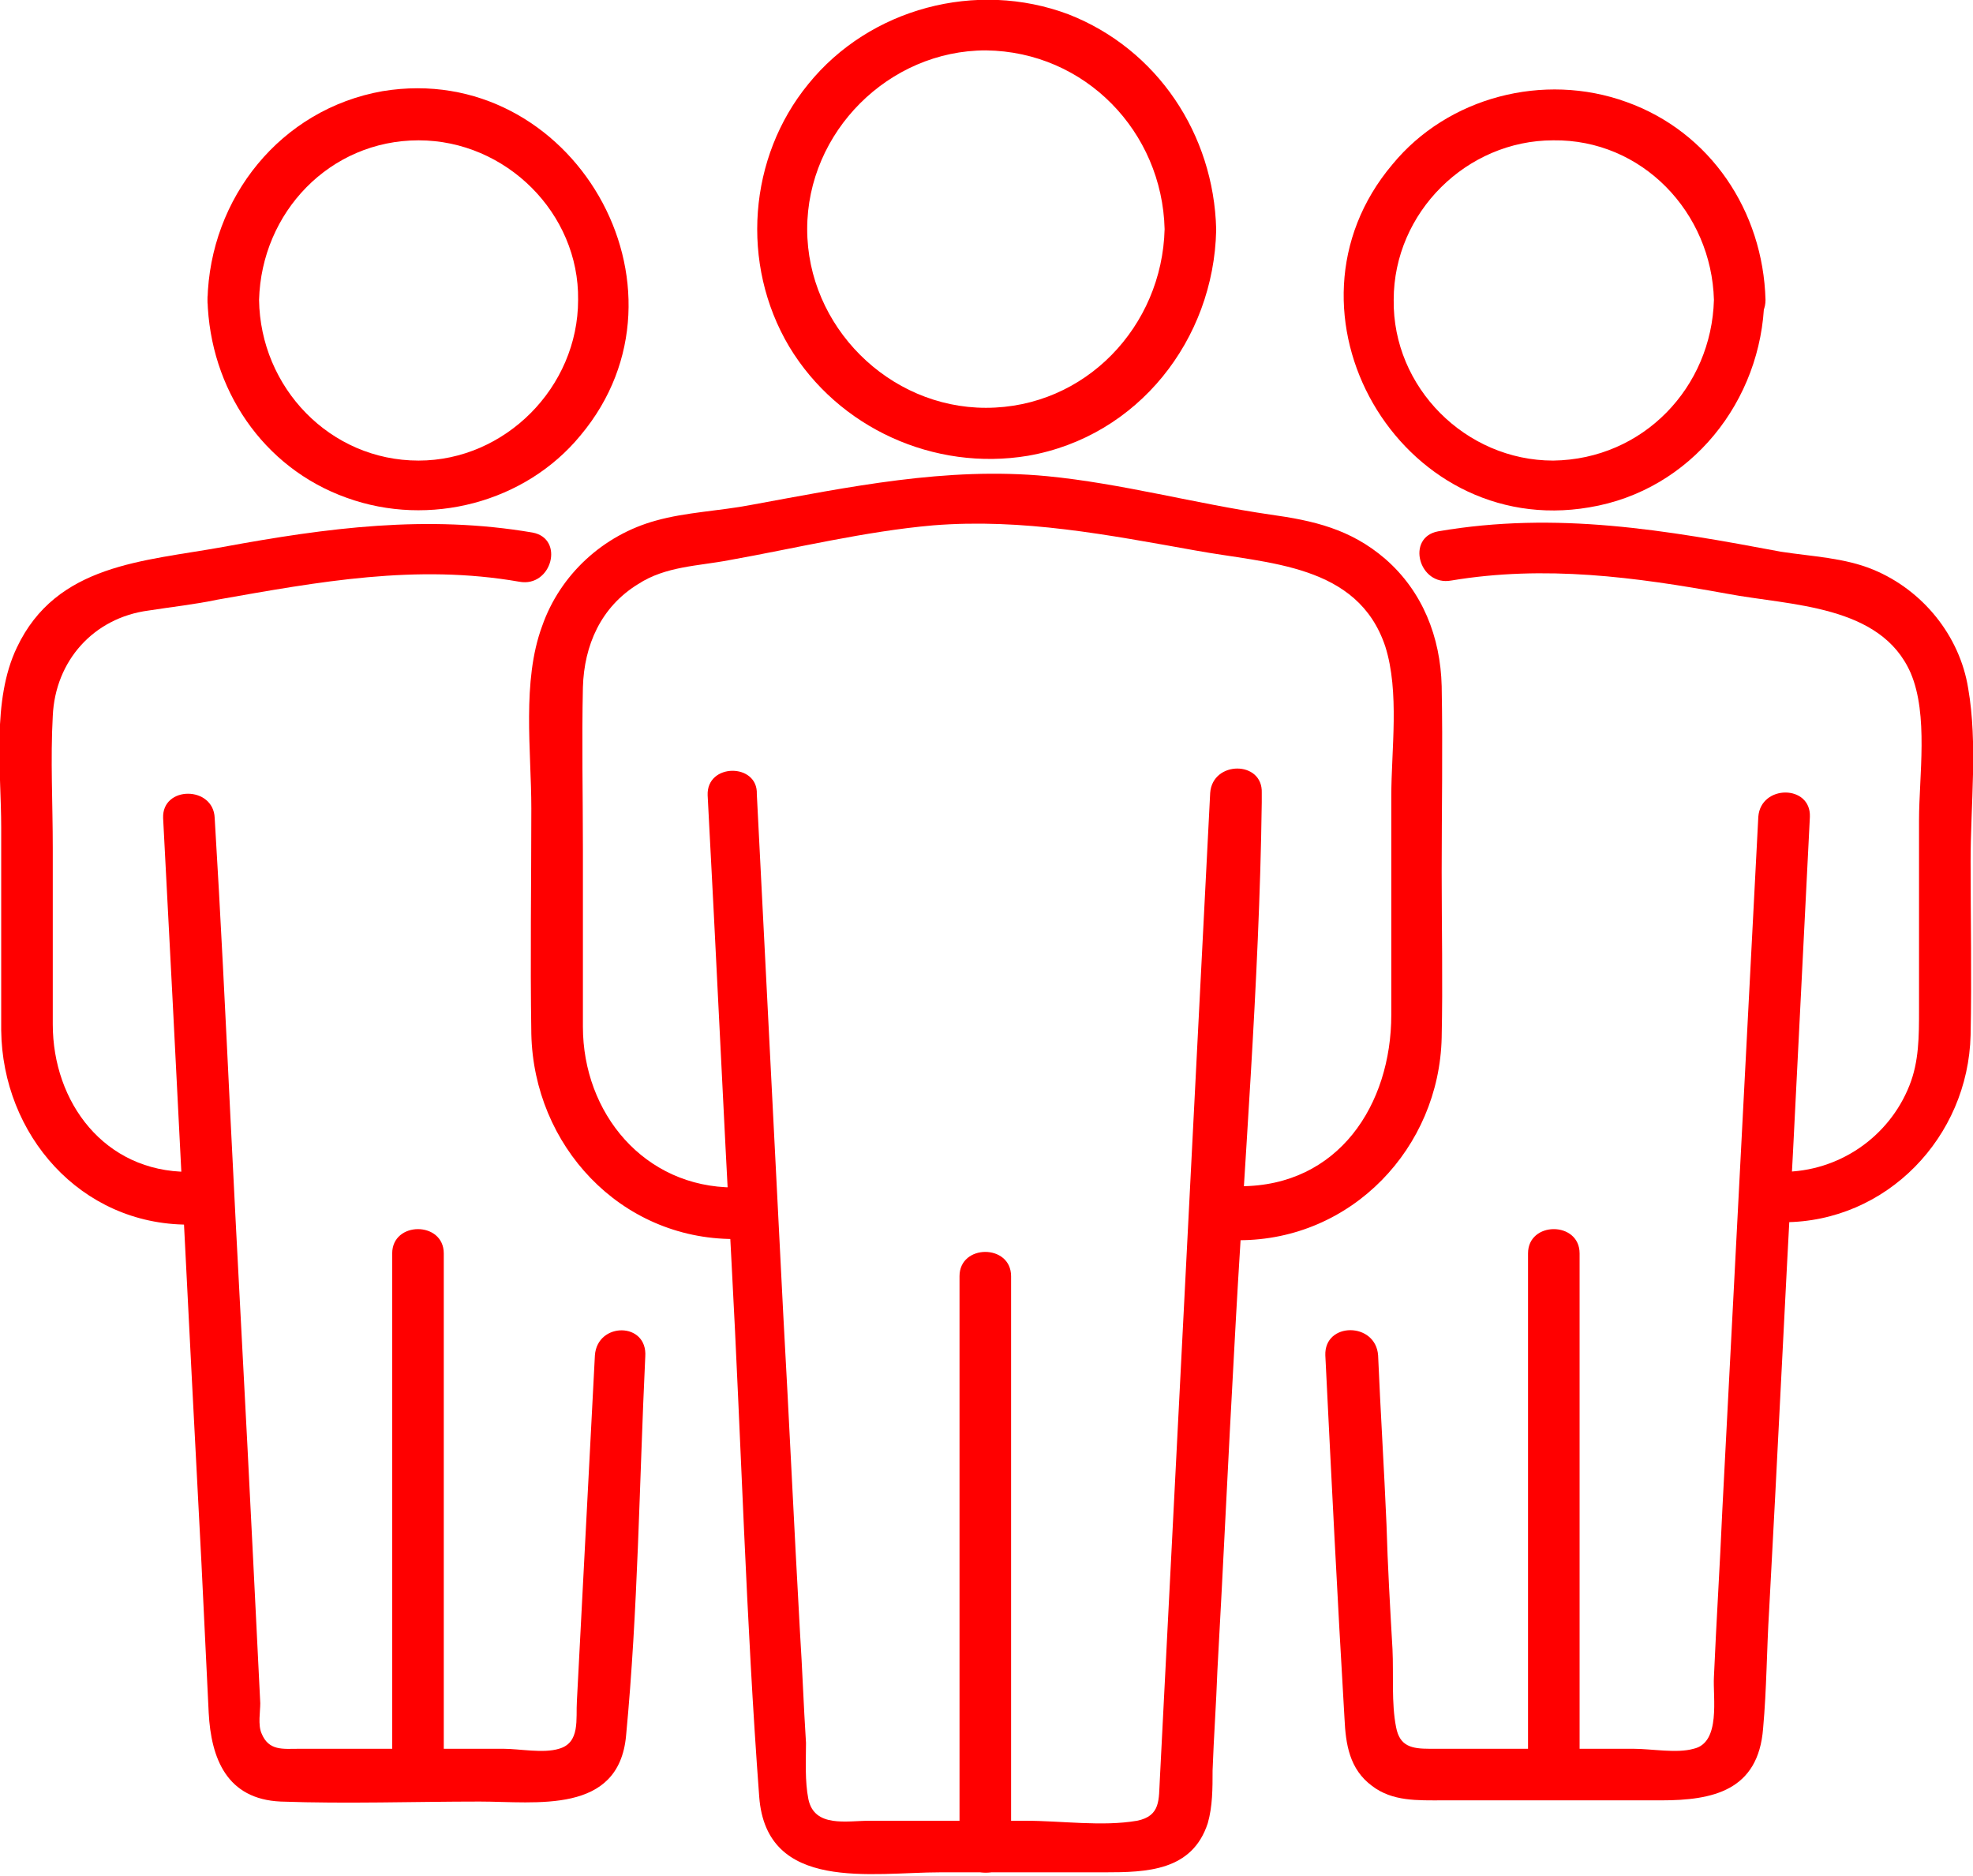
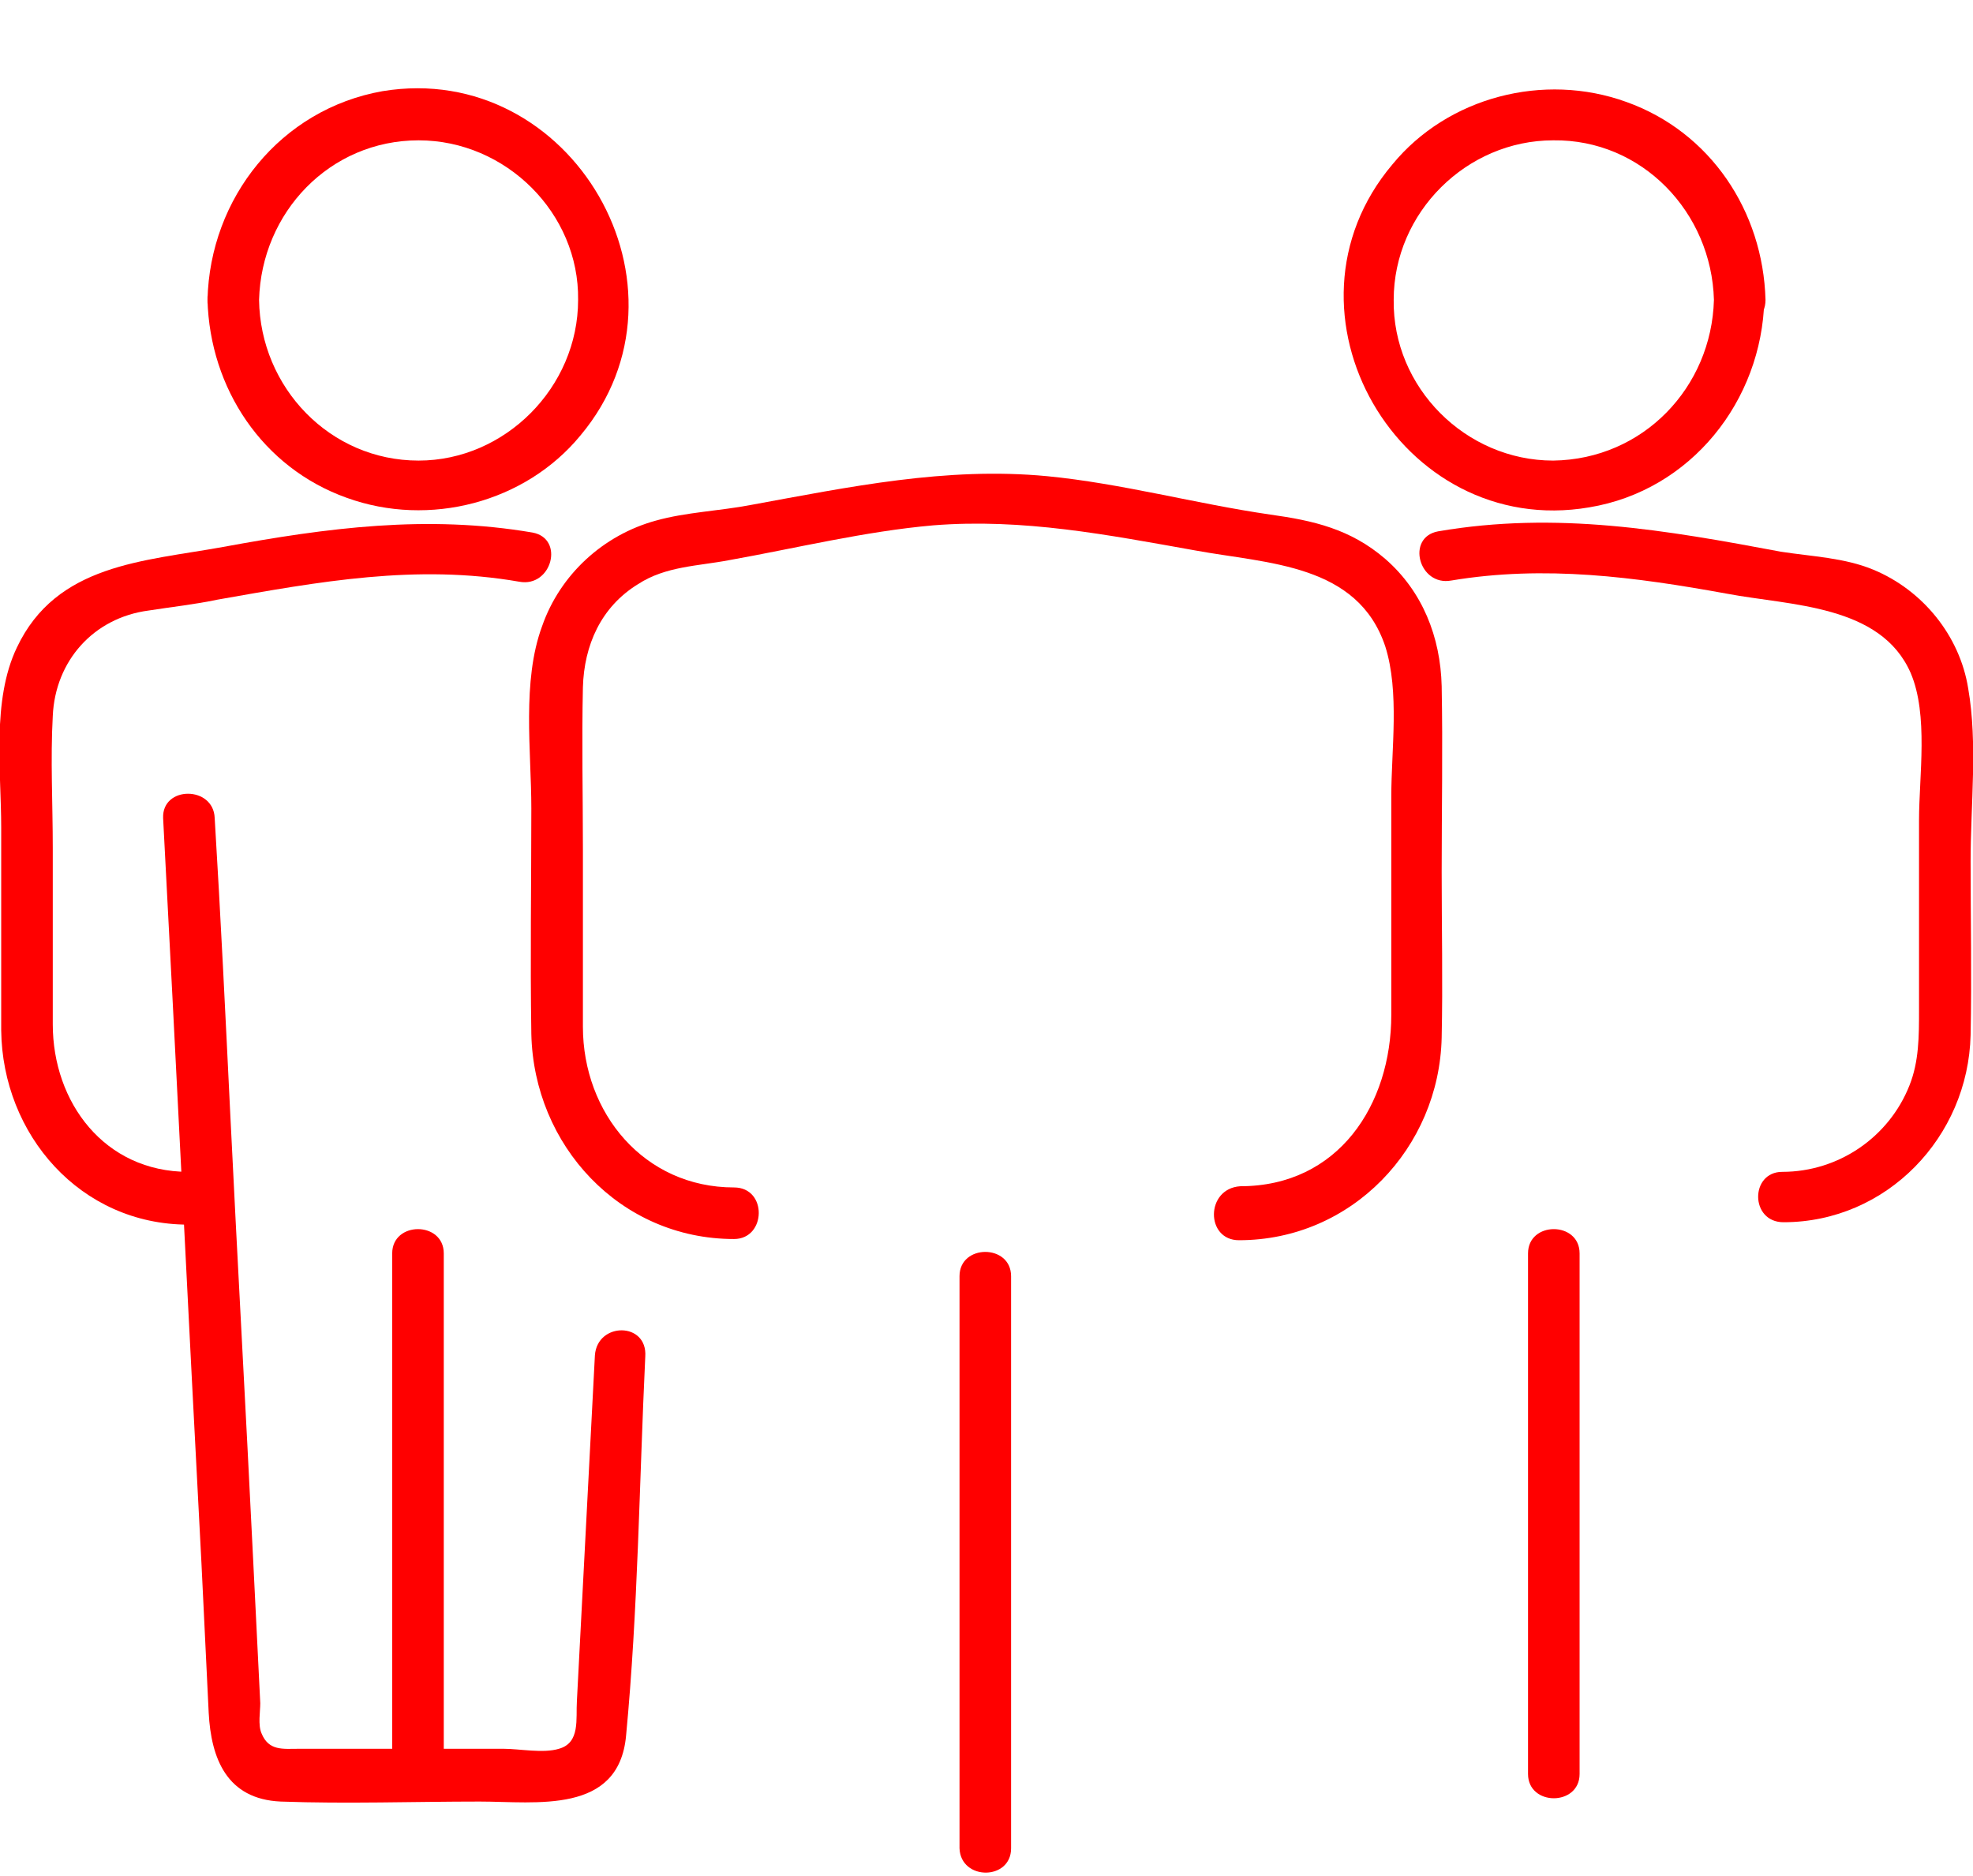
<svg xmlns="http://www.w3.org/2000/svg" xmlns:xlink="http://www.w3.org/1999/xlink" version="1.1" id="Layer_1" x="0px" y="0px" viewBox="0 0 164.5 156.4" style="enable-background:new 0 0 164.5 156.4;" xml:space="preserve">
  <style type="text/css">
	.st0{clip-path:url(#SVGID_2_);fill:#FF0000;}
</style>
  <g>
    <defs>
      <rect id="SVGID_1_" width="164.5" height="156.4" />
    </defs>
    <clipPath id="SVGID_2_">
      <use xlink:href="#SVGID_1_" style="overflow:visible;" />
    </clipPath>
-     <path class="st0" d="M59,66.3c0.7,13,1.3,26.1,2,39.1c0.8,14.8,1.2,29.7,2.3,44.4c0.6,8,9.4,6.3,15.1,6.3h13.7   c3.5,0,7.3-0.1,8.6-4.1c0.4-1.4,0.4-2.9,0.4-4.4c0.1-2.8,0.3-5.5,0.4-8.3c0.5-8.9,0.9-17.8,1.4-26.7c0.8-15.2,2.1-30.5,2.3-45.7   c0-0.3,0-0.6,0-0.8c0.1-2.7-4.1-2.7-4.3,0l-4.2,82.3c-0.1,1.6,0.1,3-1.9,3.4c-2.9,0.5-6.3,0-9.3,0h-13c-1.9,0-4.6,0.6-5.1-1.8   c-0.3-1.5-0.2-3.2-0.2-4.7c-0.2-3.1-0.3-6.1-0.5-9.2c-0.5-8.9-0.9-17.7-1.4-26.6l-2.2-43.3C63.2,63.6,58.9,63.6,59,66.3" />
    <path class="st0" d="M103.3,103.4c9.4,0,16.7-7.7,16.9-16.9c0.1-4.6,0-9.2,0-13.8c0-5.1,0.1-10.3,0-15.5c-0.1-4.1-1.6-7.9-4.7-10.6   c-2.9-2.5-6-3.2-9.6-3.7c-6.2-0.9-12.4-2.6-18.6-3.2c-8.4-0.8-16.5,0.9-24.7,2.4c-2.6,0.5-5.4,0.6-7.9,1.3c-4.4,1.2-8,4.5-9.5,8.8   c-1.7,4.6-0.9,10.4-0.9,15.2c0,6.3-0.1,12.5,0,18.8c0.2,9.3,7.4,17.1,16.9,17.1c2.7,0,2.8-4.3,0-4.3c-7.5,0-12.6-6.2-12.6-13.4   c0-4.9,0-9.9,0-14.8c0-4.5-0.1-9,0-13.5c0.1-3.5,1.5-6.7,4.6-8.6c2.3-1.5,5-1.5,7.6-2c5.6-1,11.3-2.4,17-2.9   c7.5-0.6,14.6,0.8,21.9,2.1c6,1.1,13.5,1.1,15.8,8c1.2,3.8,0.5,8.6,0.5,12.5v18.2c0,7.5-4.4,14.3-12.6,14.3   C100.5,99.1,100.5,103.4,103.3,103.4" />
-     <path class="st0" d="M97.1,19.1C96.9,27.2,90.5,34,82.2,34c-8.1,0-14.9-6.8-14.9-14.9c0-8.1,6.8-14.9,14.9-14.9   C90.5,4.3,96.9,11,97.1,19.1c0.1,2.7,4.3,2.8,4.3,0c-0.2-7.9-4.9-15-12.3-17.9C81.4-1.7,72.5,0.7,67.4,7c-5,6.1-5.7,15-1.6,21.9   c4.1,6.8,12.1,10.4,19.9,9.1c9.2-1.6,15.5-9.7,15.7-18.8C101.4,16.4,97.1,16.4,97.1,19.1" />
    <path class="st0" d="M84.3,154.1v-47.7c0-2.7-4.3-2.7-4.3,0v47.7C80.1,156.8,84.3,156.8,84.3,154.1" />
-     <path class="st0" d="M110.5,113c0.5,10.1,1,20.2,1.6,30.3c0.1,2.1,0.4,4.2,2.3,5.6c1.7,1.3,3.8,1.2,5.9,1.2h18.2   c4.3,0,8.1-0.8,8.5-6c0.3-3.3,0.3-6.6,0.5-9.8c0.7-12.8,1.3-25.6,2-38.4l1.4-27.8c0.1-2.7-4.1-2.7-4.3,0c-1,19.3-2,38.5-3,57.8   c-0.2,4.6-0.5,9.3-0.7,13.9c-0.1,1.7,0.6,5.5-1.7,6c-1.4,0.4-3.5,0-5,0h-9.6h-7.4c-1.5,0-2.5-0.2-2.8-1.8c-0.4-2-0.2-4.4-0.3-6.5   c-0.2-3.5-0.4-6.9-0.5-10.4c-0.2-4.7-0.5-9.4-0.7-14.1C114.7,110.2,110.4,110.2,110.5,113" />
    <path class="st0" d="M148.7,101.9c8.6,0,15.4-7.1,15.6-15.6c0.1-4.8,0-9.7,0-14.5c0-4.7,0.6-9.8-0.2-14.4c-0.7-4.4-3.8-8.2-7.9-9.9   c-2.4-1-5.1-1.1-7.7-1.5c-9.6-1.8-18.7-3.4-28.6-1.7c-2.7,0.5-1.6,4.6,1.1,4.1c7.8-1.3,15.3-0.3,23,1.1c5.3,1,12.8,0.9,15.3,6.6   c1.5,3.5,0.7,8.6,0.7,12.3v15.8c0,2.2,0,4.3-0.8,6.3c-1.7,4.3-5.9,7.2-10.6,7.2C145.9,97.7,145.9,101.9,148.7,101.9" />
    <path class="st0" d="M142.9,25c-0.2,7.3-5.9,13.3-13.4,13.4c-7.3,0-13.4-6.1-13.3-13.4c0-7.3,6.1-13.3,13.3-13.3   C136.9,11.6,142.7,17.7,142.9,25c0.1,2.7,4.3,2.8,4.3,0c-0.2-7.4-4.6-14-11.6-16.5c-6.9-2.5-14.9-0.4-19.5,5.2   C105.7,26,116.7,45,132.5,42.3c8.5-1.4,14.4-8.9,14.6-17.3C147.2,22.2,142.9,22.3,142.9,25" />
    <path class="st0" d="M131.7,147.9v-43.4c0-2.7-4.3-2.7-4.3,0v43.4C127.4,150.6,131.7,150.6,131.7,147.9" />
    <path class="st0" d="M49.6,113c-0.5,9.6-1,19.2-1.5,28.8c-0.1,1.5,0.3,3.5-1.5,4c-1.3,0.4-3.3,0-4.6,0H24.9c-1.3,0-2.5,0.2-3.1-1.3   c-0.3-0.7-0.1-1.8-0.1-2.5c-0.2-4-0.4-8.1-0.6-12.1c-0.6-12.3-1.3-24.7-1.9-37c-0.4-8.2-0.8-16.5-1.3-24.7c-0.1-2.7-4.4-2.7-4.3,0   c1.1,20.7,2.1,41.5,3.2,62.2c0.2,4.1,0.4,8.3,0.6,12.4c0.2,3.8,1.5,7.2,6,7.4c5.5,0.2,11.1,0,16.6,0c4.7,0,11.6,1.1,12.2-5.5   c1-10.5,1.1-21.1,1.6-31.6C54,110.2,49.8,110.2,49.6,113" />
    <path class="st0" d="M15.7,97.7c-7,0-11.3-5.8-11.3-12.3c0-4.9,0-9.8,0-14.7c0-3.7-0.2-7.4,0-11c0.2-4.6,3.4-8.2,8-8.8   c1.9-0.3,3.8-0.5,5.7-0.9c8.5-1.5,16.6-3,25.2-1.5c2.7,0.5,3.8-3.6,1.1-4.1c-8.8-1.5-17.1-0.4-25.8,1.2c-6.6,1.2-13.9,1.4-17.2,8.4   c-2.1,4.4-1.3,10.3-1.3,15c0,5.6,0,11.2,0,16.9c0.1,8.7,6.6,16.2,15.6,16.2C18.5,101.9,18.5,97.7,15.7,97.7" />
    <path class="st0" d="M17.3,25c0.2,7.4,4.6,14,11.6,16.5c6.9,2.5,14.9,0.4,19.5-5.2C58.7,24,47.7,5,31.9,7.6   C23.4,9.1,17.5,16.5,17.3,25c-0.1,2.7,4.2,2.7,4.3,0c0.2-7.3,5.9-13.3,13.3-13.3c7.3,0,13.4,6.1,13.3,13.3   c0,7.3-6.1,13.4-13.3,13.4c-7.4,0-13.2-6.1-13.3-13.4C21.5,22.3,17.2,22.2,17.3,25" />
    <path class="st0" d="M37,147.9v-43.4c0-2.7-4.3-2.7-4.3,0v43.4C32.8,150.6,37,150.6,37,147.9" />
  </g>
</svg>